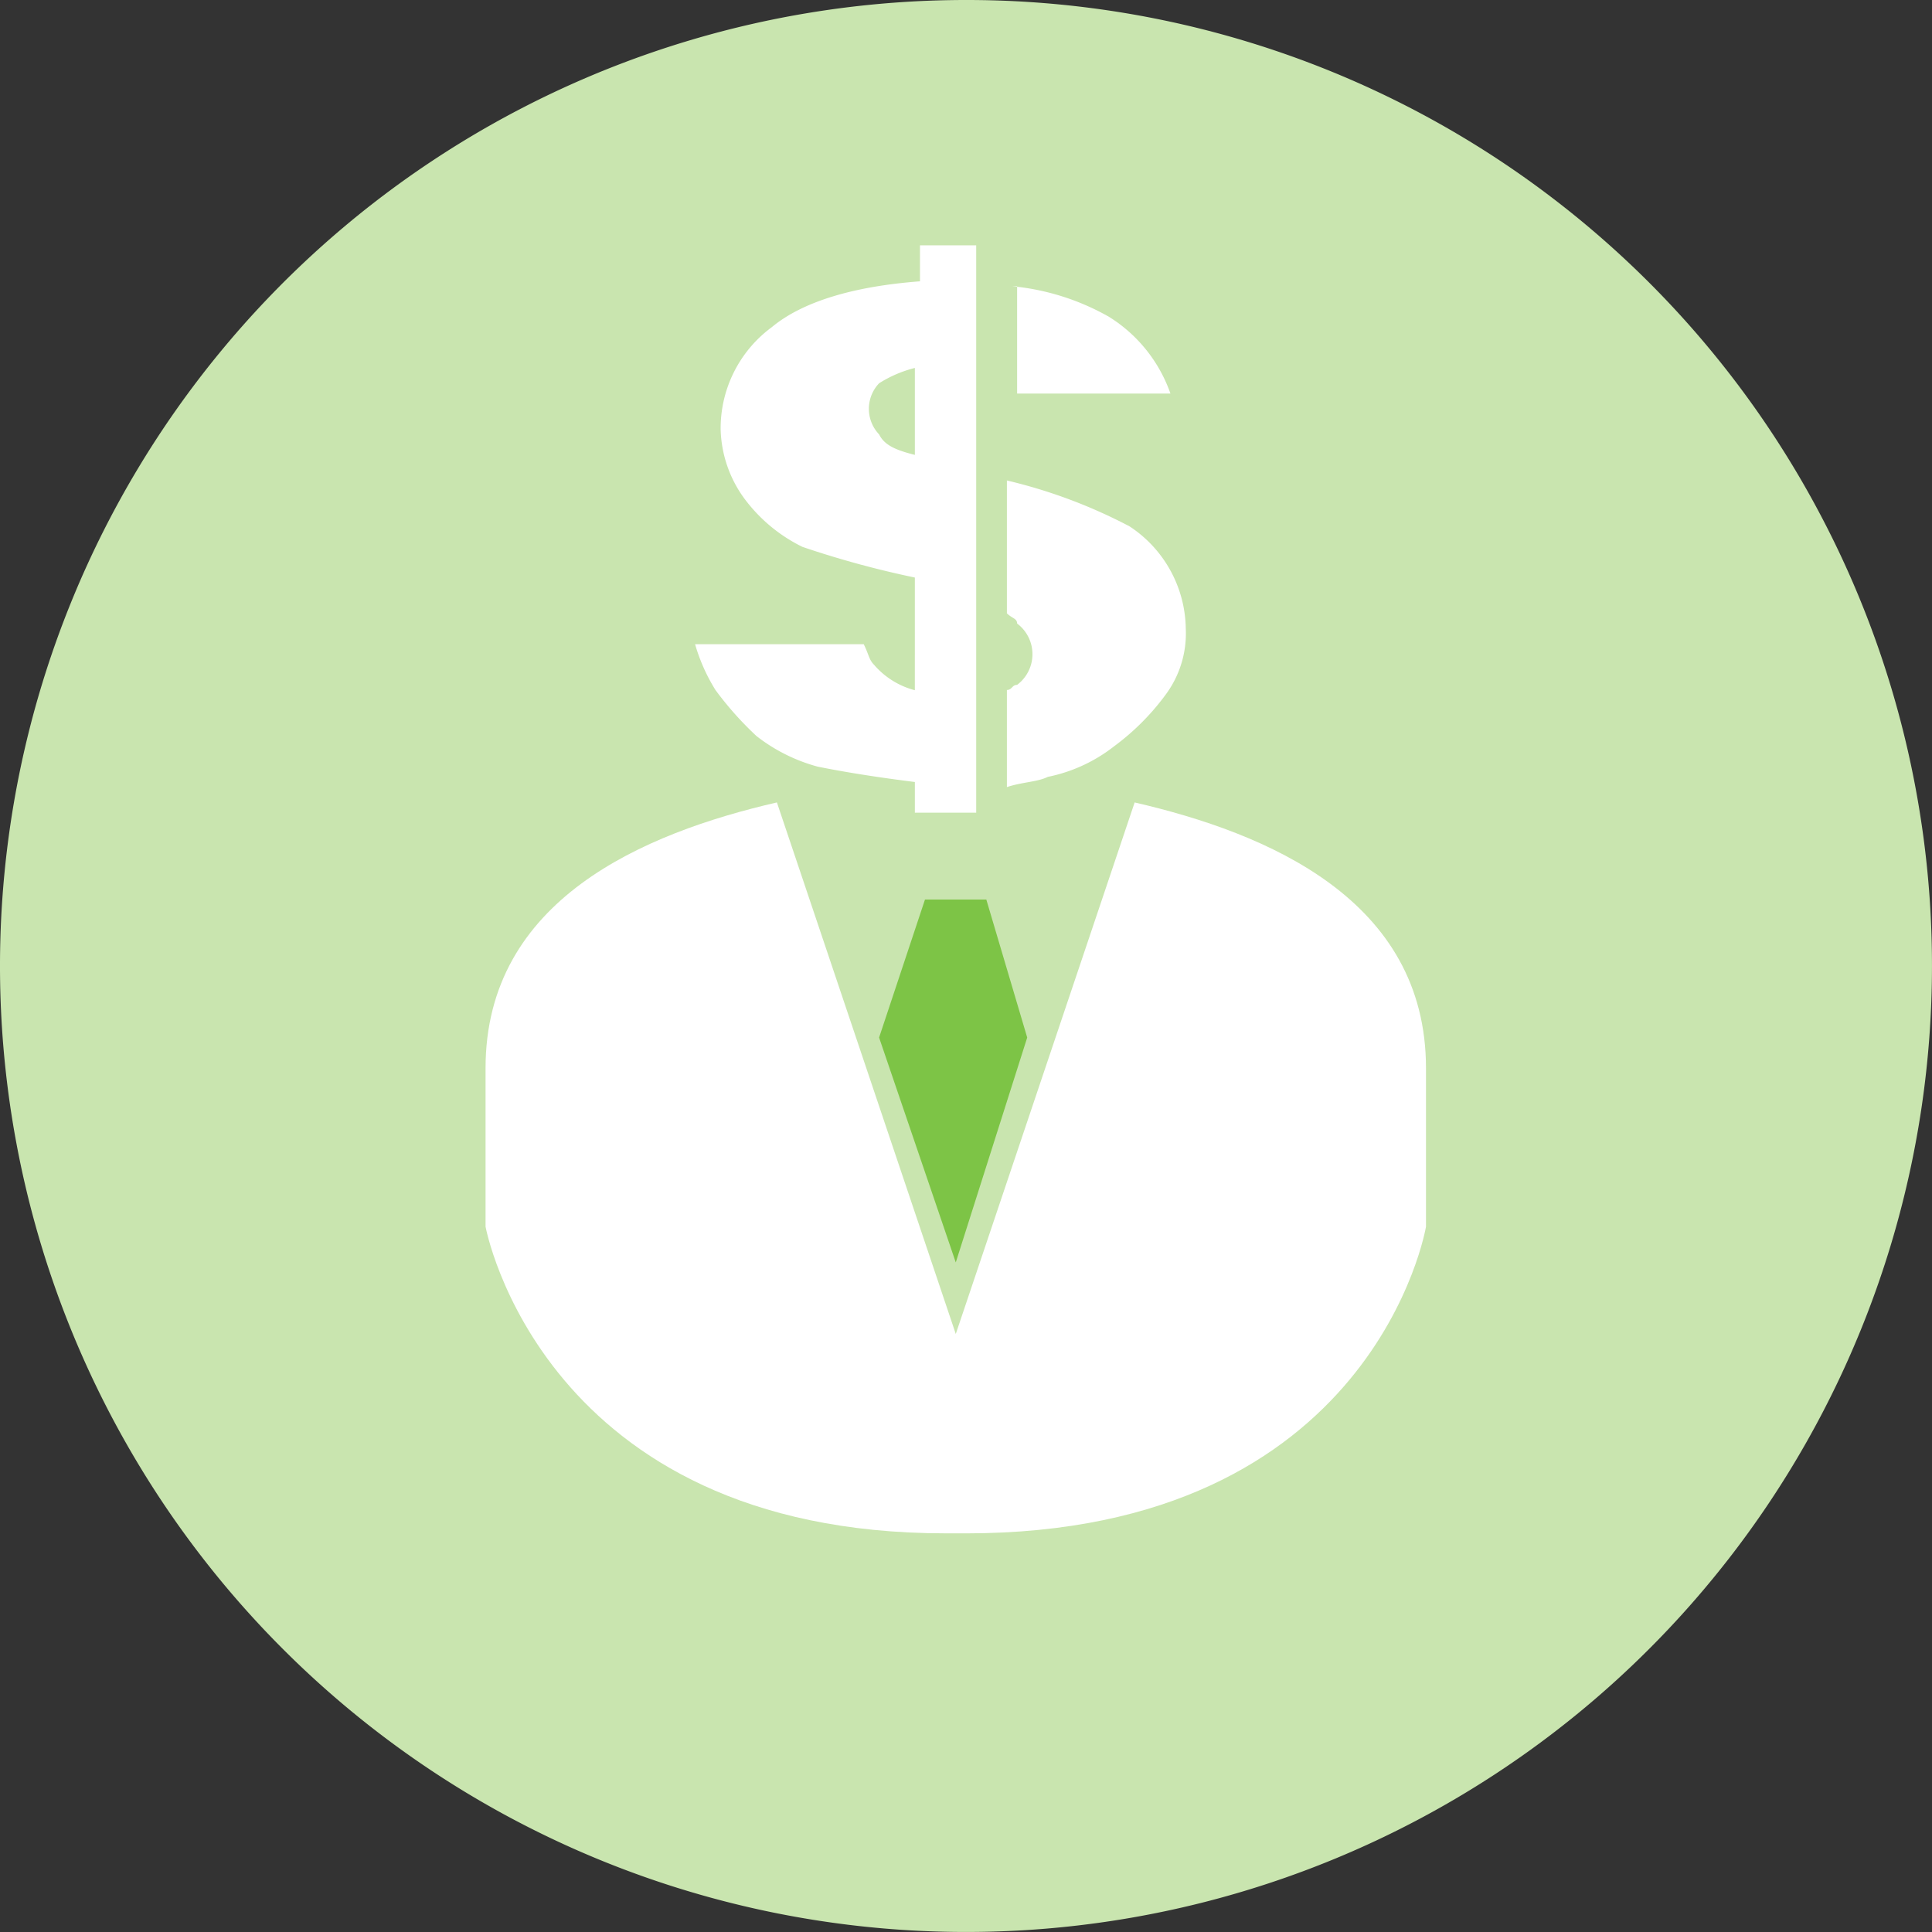
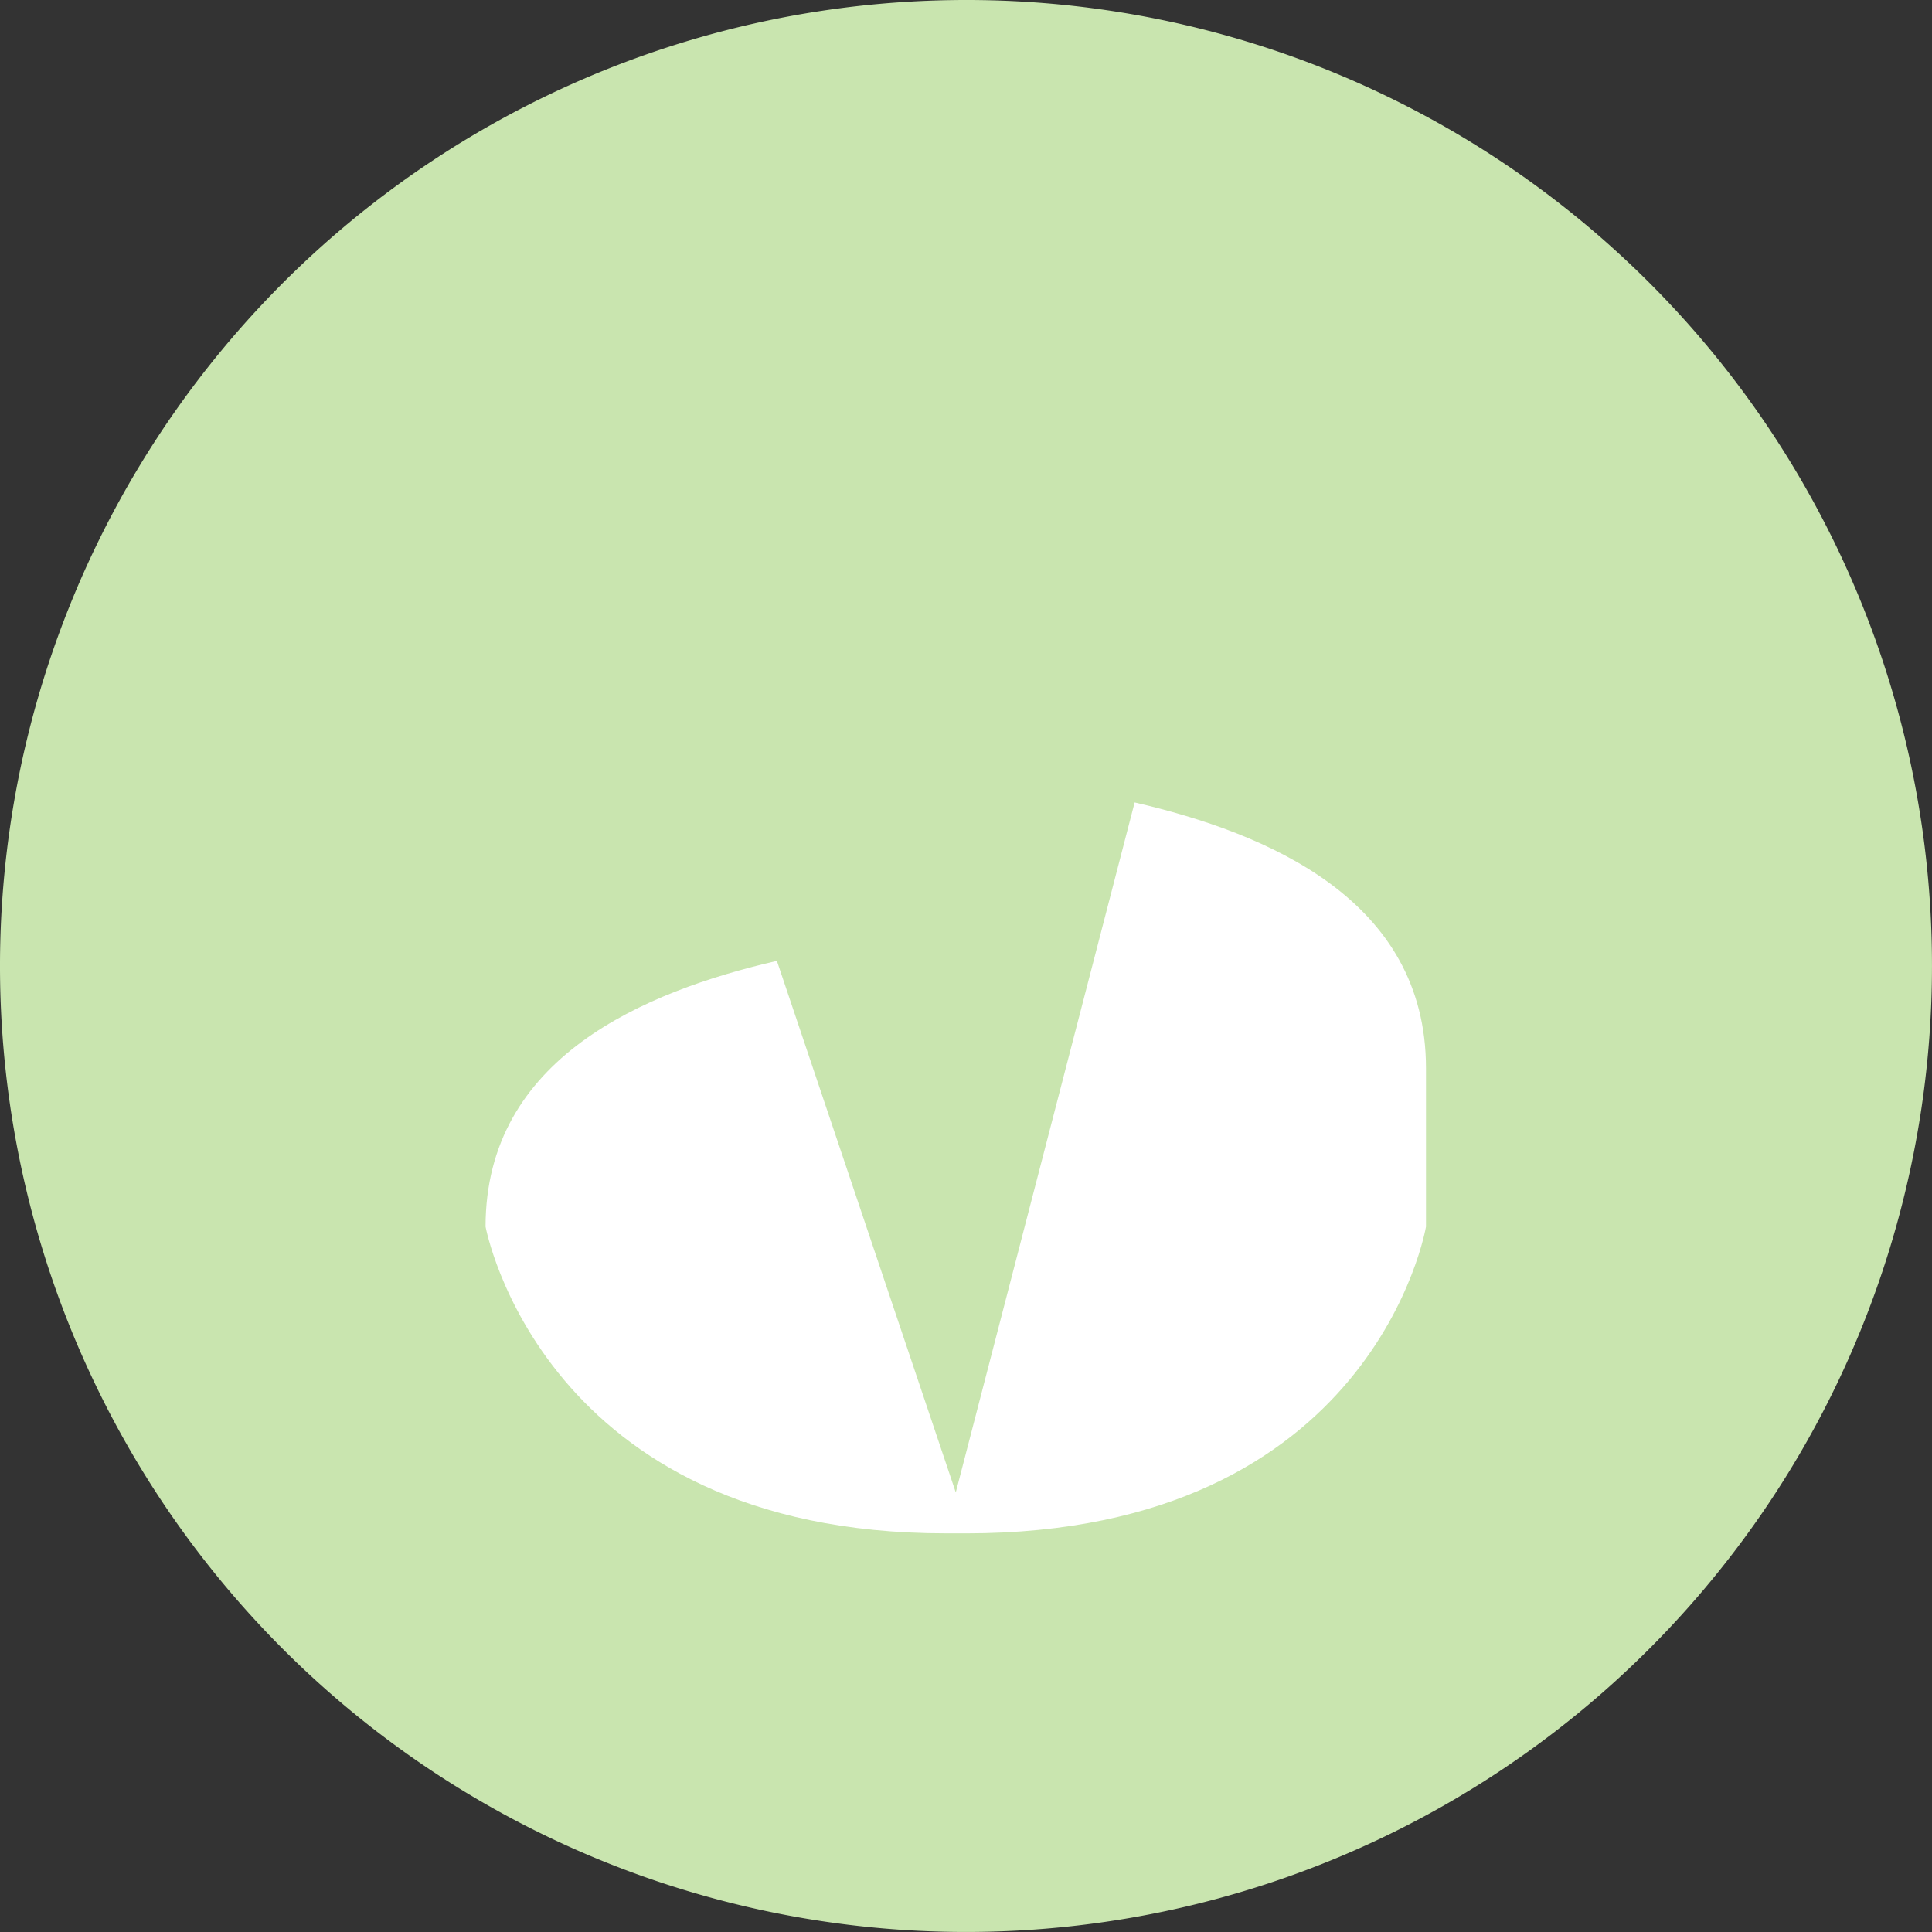
<svg xmlns="http://www.w3.org/2000/svg" width="80.001" height="80" viewBox="0 0 80.001 80">
  <rect x="0" y="0" width="80.001" height="80" fill="#333333" stroke="none" />
  <g id="Group_6906" data-name="Group 6906" transform="translate(-2.1 -134.4)">
    <path id="Path_7713" data-name="Path 7713" d="M82.1,174.4a40,40,0,1,1-40-40A39.968,39.968,0,0,1,82.1,174.4Z" transform="translate(0)" fill="#c9e5af" />
    <g id="Group_6434" data-name="Group 6434" transform="translate(22.206 144.559)">
      <g id="XMLID_397_">
        <g id="Group_6433" data-name="Group 6433">
-           <path id="Path_7714" data-name="Path 7714" d="M30.648,180.365c-16.72,0-19.048-12.7-19.048-12.7v-6.561c0-6.984,6.561-9.735,12.064-11.005l7.407,22.011L38.478,150.1c5.5,1.27,12.064,4.021,12.064,11.005v6.561s-2.116,12.7-19.048,12.7Z" transform="translate(-11.6 -127.031)" fill="#fff" />
-           <path id="Path_7715" data-name="Path 7715" d="M28.361,152.689a10.033,10.033,0,0,1-2.116,2.116,6.559,6.559,0,0,1-2.751,1.27c-.423.212-1.058.212-1.693.423v-4.021c.212,0,.212-.212.423-.212a1.587,1.587,0,0,0,0-2.54c0-.212-.212-.212-.423-.423v-5.5a21.494,21.494,0,0,1,5.079,1.9,5.148,5.148,0,0,1,2.328,4.233A4.254,4.254,0,0,1,28.361,152.689Z" transform="translate(-0.213 -134.065)" fill="#fff" />
-           <path id="Path_7716" data-name="Path 7716" d="M21.9,140a10.007,10.007,0,0,1,4.021,1.27,6.119,6.119,0,0,1,2.54,3.175H22.112V140Z" transform="translate(-0.101 -138.307)" fill="#fff" />
-           <path id="Path_7717" data-name="Path 7717" d="M22.475,167.026,19.3,157.714,21.2,152h2.54l1.693,5.714Z" transform="translate(-3.004 -124.91)" fill="#7dc446" />
-           <path id="Path_7718" data-name="Path 7718" d="M24.8,147.877v-3.6a5.057,5.057,0,0,0-1.481.635,1.534,1.534,0,0,0,0,2.116C23.531,147.454,23.954,147.666,24.8,147.877Zm0,5.079a39.63,39.63,0,0,1-4.656-1.27,6.615,6.615,0,0,1-2.328-1.9,5.057,5.057,0,0,1-1.058-2.963,5.2,5.2,0,0,1,2.116-4.233c1.27-1.058,3.386-1.693,6.138-1.9V139.2H27.34v23.492H24.8v-1.27c-1.693-.212-2.963-.423-4.021-.635a7.13,7.13,0,0,1-2.54-1.27,13.694,13.694,0,0,1-1.693-1.9,7.519,7.519,0,0,1-.847-1.9h6.984c.212.423.212.635.423.847a3.34,3.34,0,0,0,1.693,1.058Z" transform="translate(-7.023 -139.2)" fill="#fff" />
+           <path id="Path_7714" data-name="Path 7714" d="M30.648,180.365c-16.72,0-19.048-12.7-19.048-12.7c0-6.984,6.561-9.735,12.064-11.005l7.407,22.011L38.478,150.1c5.5,1.27,12.064,4.021,12.064,11.005v6.561s-2.116,12.7-19.048,12.7Z" transform="translate(-11.6 -127.031)" fill="#fff" />
        </g>
      </g>
    </g>
  </g>
</svg>